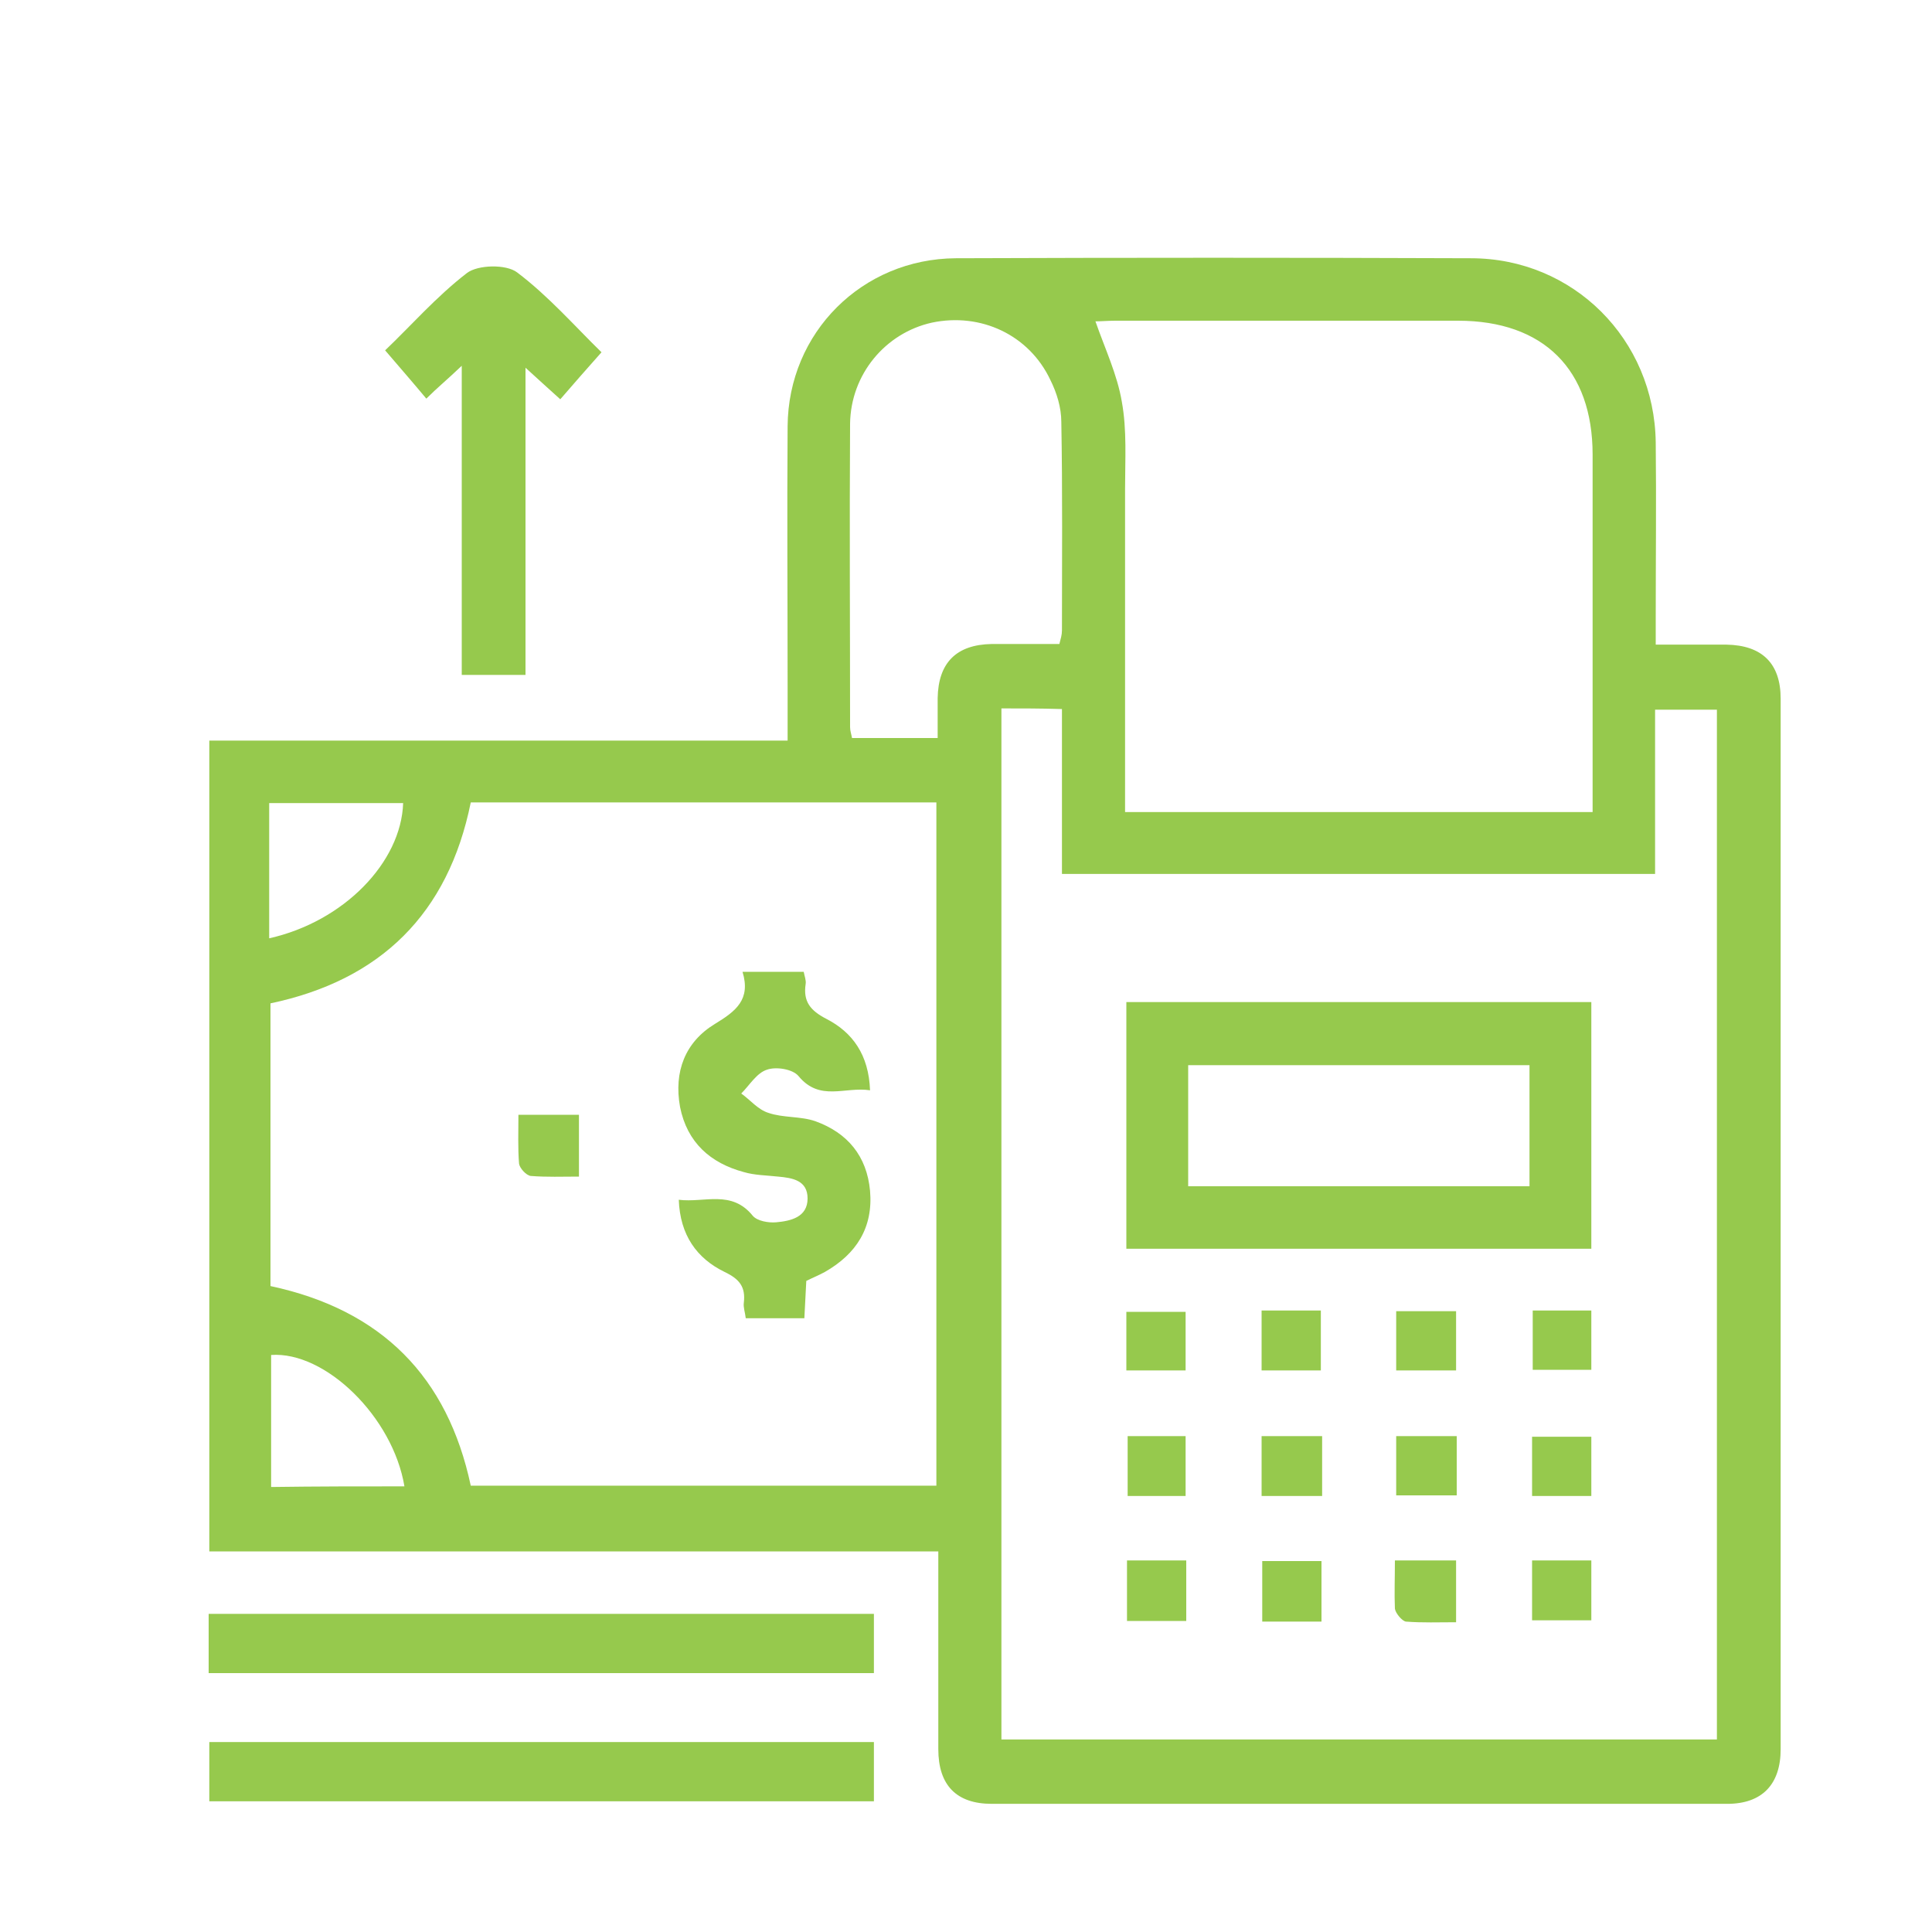
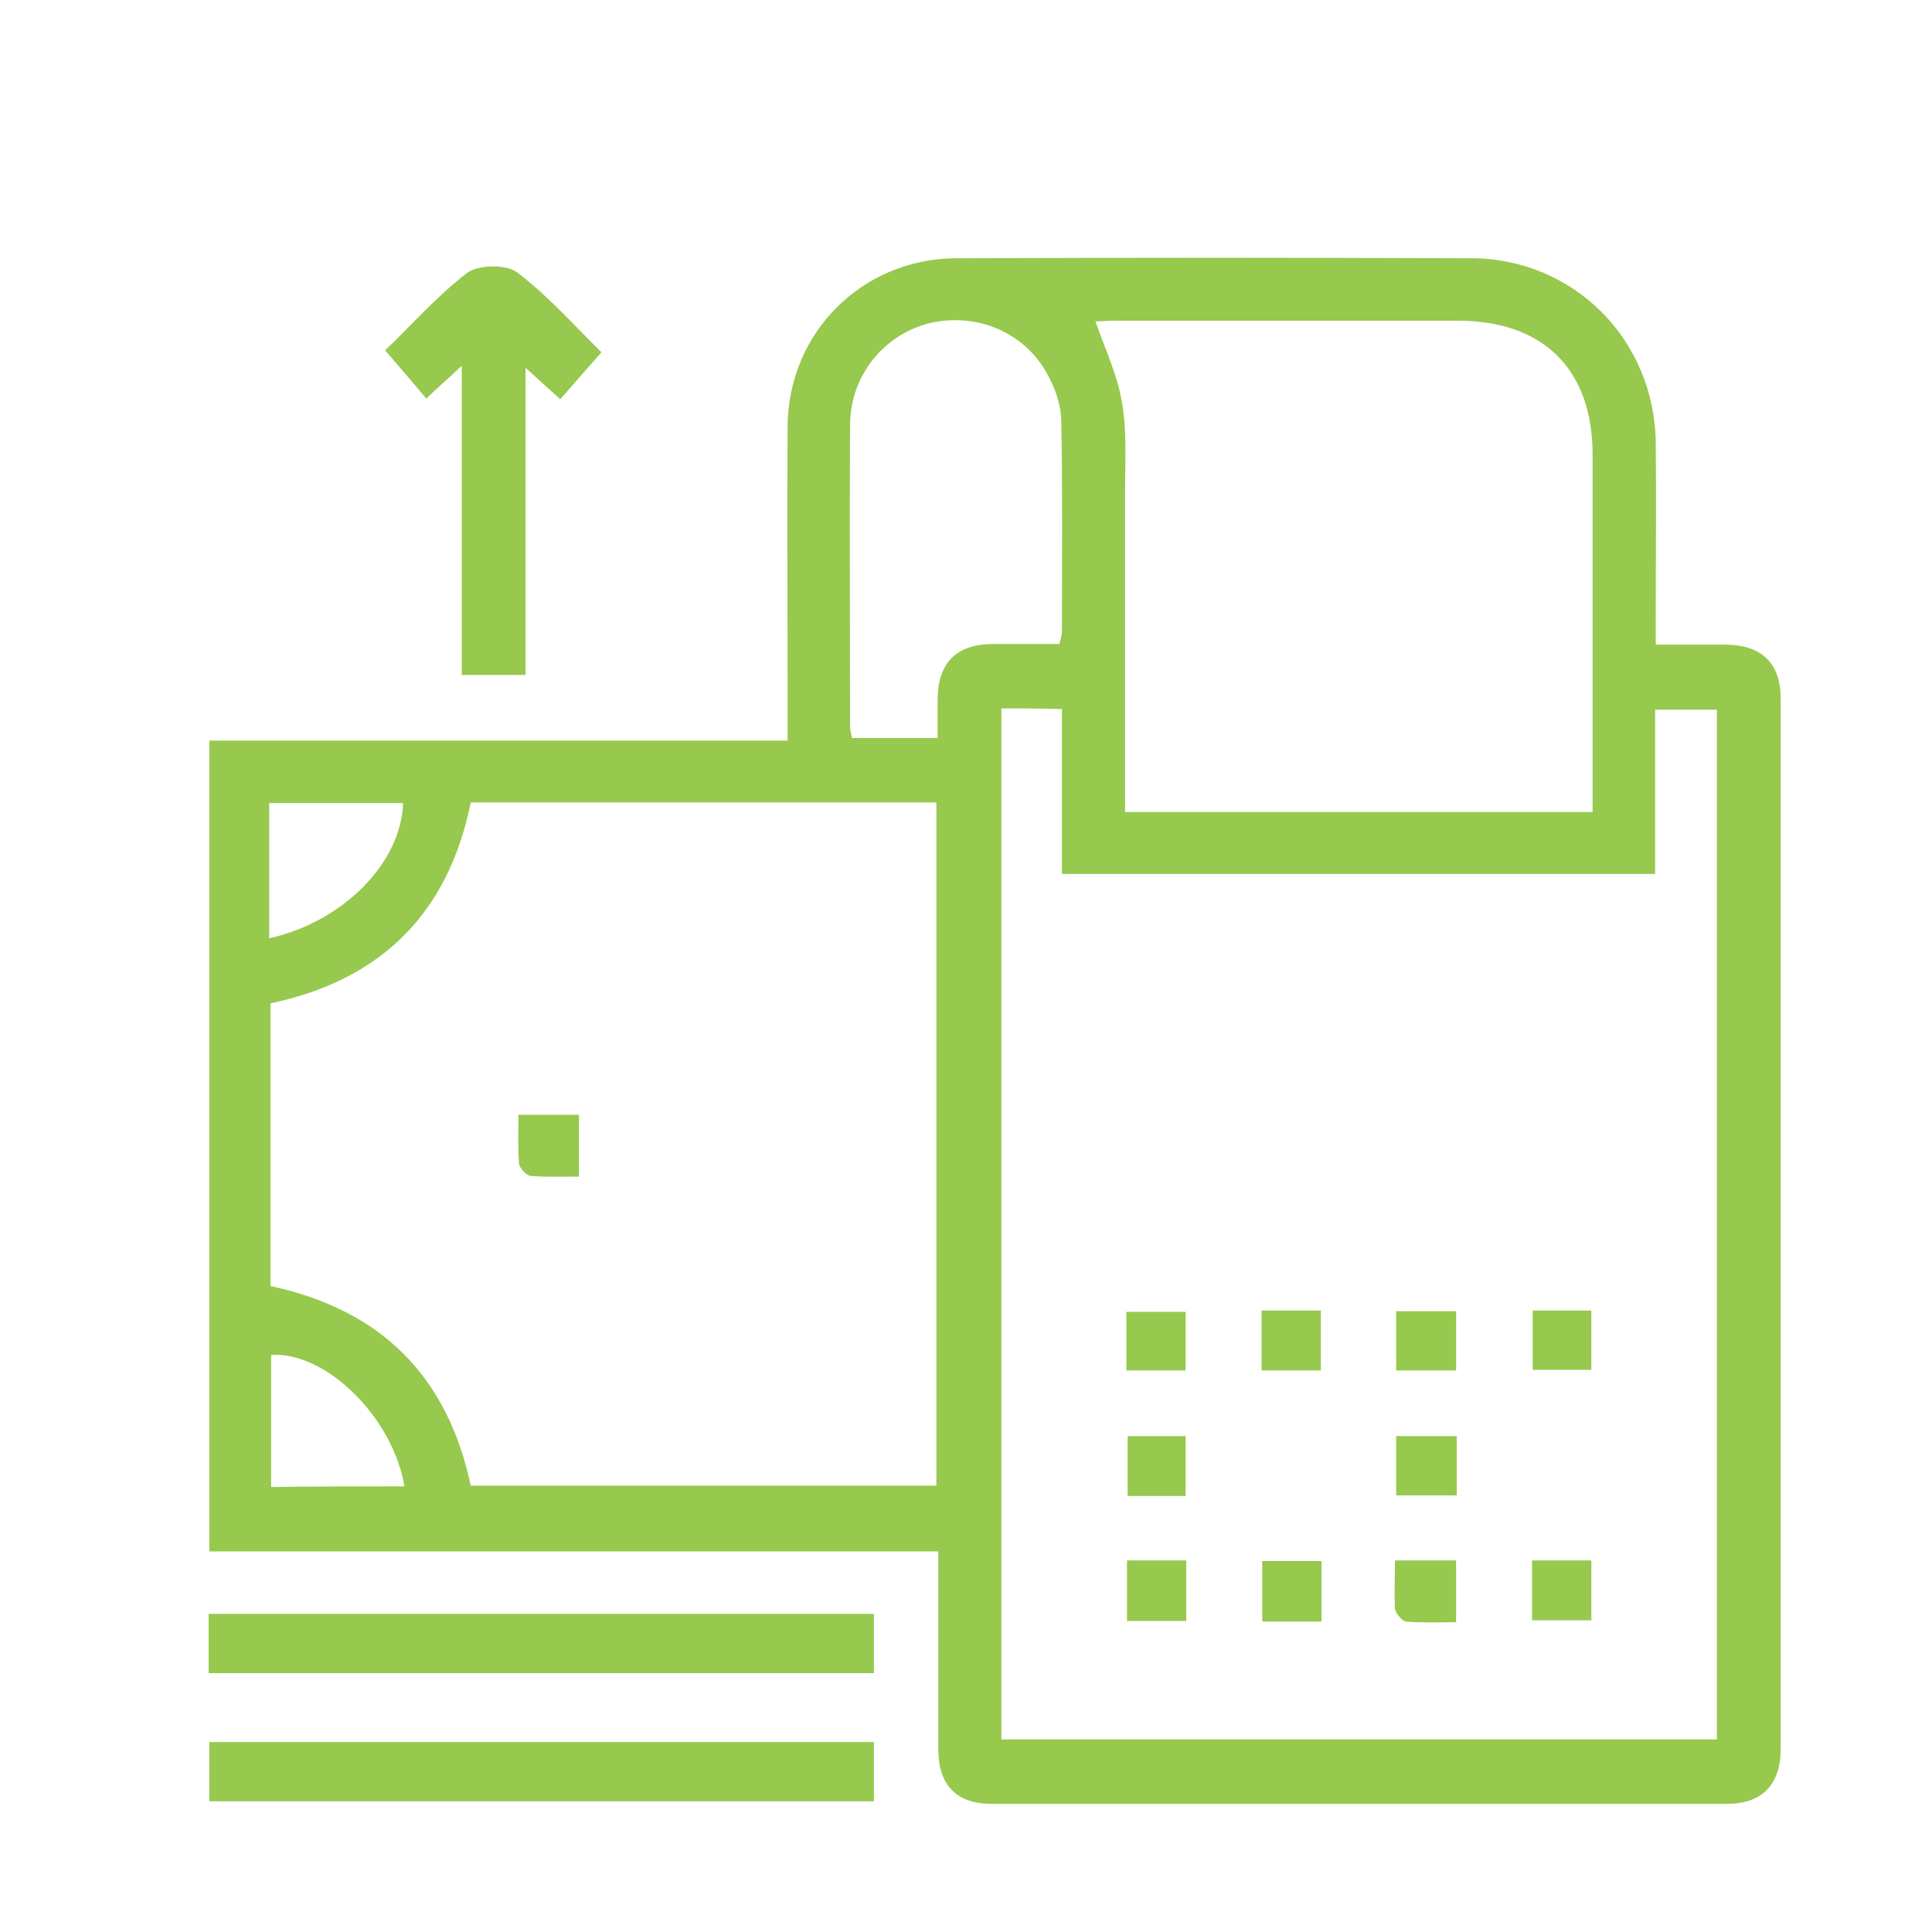
<svg xmlns="http://www.w3.org/2000/svg" version="1.1" id="Layer_1" x="0px" y="0px" viewBox="0 0 30 30" style="enable-background:new 0 0 30 30;" xml:space="preserve">
  <style type="text/css">
	.st0{fill:#96C94D;}
	.st1{fill:#FFFFFF;}
</style>
  <g id="_x36_R2Td4_8_">
    <g>
      <path class="st0" d="M12.23,11.5c0-0.33,0-0.59,0-0.85c0-1.34-0.01-2.69,0-4.03c0.01-1.46,1.16-2.6,2.61-2.61    c2.67-0.01,5.33-0.01,8,0c1.59,0,2.85,1.26,2.87,2.86c0.01,0.9,0,1.81,0,2.71c0,0.13,0,0.26,0,0.43c0.39,0,0.74,0,1.1,0    c0.55,0.01,0.84,0.29,0.84,0.84c0,5.44,0,10.87,0,16.31c0,0.55-0.29,0.85-0.83,0.85c-3.81,0-7.61,0-11.42,0    c-0.55,0-0.83-0.29-0.83-0.85c0-0.89,0-1.78,0-2.68c0-0.12,0-0.23,0-0.39c-3.79,0-7.54,0-11.32,0c0-4.21,0-8.37,0-12.59    C6.22,11.5,9.2,11.5,12.23,11.5z M15.55,11c0,5.34,0,10.67,0,16.01c3.71,0,7.4,0,11.11,0c0-5.35,0-10.67,0-15.99    c-0.33,0-0.63,0-0.96,0c0,0.87,0,1.71,0,2.55c-3.08,0-6.13,0-9.21,0c0-0.87,0-1.71,0-2.56C16.16,11,15.87,11,15.55,11z     M7.31,12.46c-0.35,1.73-1.4,2.76-3.11,3.12c0,1.48,0,2.94,0,4.39c1.73,0.37,2.75,1.41,3.11,3.1c2.42,0,4.82,0,7.23,0    c0-3.55,0-7.07,0-10.61C12.12,12.46,9.72,12.46,7.31,12.46z M17.47,12.61c2.44,0,4.83,0,7.26,0c0-0.15,0-0.28,0-0.41    c0-1.71,0-3.43,0-5.14c0-1.32-0.76-2.08-2.09-2.08c-1.77,0-3.55,0-5.32,0c-0.11,0-0.23,0.01-0.31,0.01    c0.15,0.43,0.34,0.83,0.41,1.25c0.08,0.44,0.05,0.9,0.05,1.35c0,1.52,0,3.05,0,4.57C17.47,12.3,17.47,12.44,17.47,12.61z     M16.45,10c0.02-0.08,0.04-0.14,0.04-0.21c0-1.08,0.01-2.16-0.01-3.24c0-0.22-0.07-0.45-0.17-0.65c-0.33-0.7-1.08-1.05-1.84-0.89    c-0.72,0.16-1.26,0.8-1.27,1.57c-0.01,1.57,0,3.14,0,4.71c0,0.06,0.02,0.11,0.03,0.17c0.44,0,0.86,0,1.33,0c0-0.22,0-0.42,0-0.62    c0.01-0.55,0.29-0.83,0.84-0.84C15.75,10,16.09,10,16.45,10z M4.18,14.57c1.16-0.26,2.05-1.18,2.08-2.1c-0.68,0-1.36,0-2.08,0    c0,0.19,0,0.35,0,0.51C4.18,13.5,4.18,14.02,4.18,14.57z M6.28,23.08C6.1,22,5.05,20.98,4.21,21.04c0,0.68,0,1.36,0,2.05    C4.92,23.08,5.59,23.08,6.28,23.08z" />
      <path class="st0" d="M3.25,27.05c3.43,0,6.86,0,10.32,0c0,0.3,0,0.6,0,0.92c-3.43,0-6.86,0-10.32,0    C3.25,27.68,3.25,27.38,3.25,27.05z" />
      <path class="st0" d="M3.24,25.98c0-0.32,0-0.61,0-0.92c3.45,0,6.88,0,10.33,0c0,0.31,0,0.6,0,0.92    C10.13,25.98,6.7,25.98,3.24,25.98z" />
      <path class="st0" d="M9.34,5.47C9.09,5.75,8.9,5.97,8.7,6.2C8.52,6.04,8.37,5.9,8.16,5.71c0,1.62,0,3.18,0,4.77    c-0.34,0-0.64,0-0.99,0c0-1.56,0-3.13,0-4.8C6.95,5.89,6.79,6.02,6.62,6.19c-0.2-0.24-0.4-0.47-0.64-0.75    c0.39-0.37,0.79-0.83,1.27-1.2C7.42,4.11,7.86,4.1,8.03,4.23C8.52,4.6,8.93,5.07,9.34,5.47z" />
-       <path class="st0" d="M24.71,15.56c0,1.29,0,2.55,0,3.83c-2.4,0-4.8,0-7.22,0c0-1.28,0-2.54,0-3.83    C19.9,15.56,22.29,15.56,24.71,15.56z M18.45,18.42c1.78,0,3.53,0,5.3,0c0-0.65,0-1.27,0-1.88c-1.78,0-3.53,0-5.3,0    C18.45,17.17,18.45,17.78,18.45,18.42z" />
      <path class="st0" d="M21.66,24.23c0.34,0,0.64,0,0.95,0c0,0.31,0,0.61,0,0.96c-0.27,0-0.52,0.01-0.78-0.01    c-0.06-0.01-0.16-0.13-0.17-0.2C21.65,24.74,21.66,24.51,21.66,24.23z" />
      <path class="st0" d="M20.52,24.24c0,0.34,0,0.63,0,0.94c-0.31,0-0.61,0-0.92,0c0-0.31,0-0.61,0-0.94    C19.9,24.24,20.2,24.24,20.52,24.24z" />
      <path class="st0" d="M17.5,25.17c0-0.34,0-0.63,0-0.94c0.31,0,0.6,0,0.92,0c0,0.32,0,0.62,0,0.94    C18.1,25.17,17.81,25.17,17.5,25.17z" />
      <path class="st0" d="M21.68,23.22c0-0.31,0-0.6,0-0.92c0.31,0,0.62,0,0.94,0c0,0.3,0,0.6,0,0.92    C22.31,23.22,22.01,23.22,21.68,23.22z" />
-       <path class="st0" d="M23.79,24.23c0.32,0,0.61,0,0.92,0c0,0.31,0,0.6,0,0.93c-0.3,0-0.6,0-0.92,0    C23.79,24.85,23.79,24.56,23.79,24.23z" />
+       <path class="st0" d="M23.79,24.23c0.32,0,0.61,0,0.92,0c0,0.31,0,0.6,0,0.93c-0.3,0-0.6,0-0.92,0    C23.79,24.85,23.79,24.56,23.79,24.23" />
      <path class="st0" d="M22.61,21.28c-0.32,0-0.61,0-0.93,0c0-0.31,0-0.6,0-0.92c0.31,0,0.6,0,0.93,0    C22.61,20.65,22.61,20.95,22.61,21.28z" />
      <path class="st0" d="M19.59,20.35c0.31,0,0.6,0,0.92,0c0,0.31,0,0.61,0,0.93c-0.31,0-0.61,0-0.92,0    C19.59,20.98,19.59,20.69,19.59,20.35z" />
-       <path class="st0" d="M20.53,23.23c-0.33,0-0.62,0-0.94,0c0-0.31,0-0.61,0-0.93c0.32,0,0.62,0,0.94,0    C20.53,22.61,20.53,22.9,20.53,23.23z" />
-       <path class="st0" d="M24.71,23.23c-0.32,0-0.61,0-0.92,0c0-0.31,0-0.6,0-0.92c0.3,0,0.6,0,0.92,0    C24.71,22.6,24.71,22.9,24.71,23.23z" />
      <path class="st0" d="M18.41,23.23c-0.3,0-0.59,0-0.9,0c0-0.31,0-0.61,0-0.93c0.29,0,0.58,0,0.9,0    C18.41,22.6,18.41,22.9,18.41,23.23z" />
      <path class="st0" d="M23.8,20.35c0.31,0,0.6,0,0.91,0c0,0.31,0,0.6,0,0.92c-0.3,0-0.59,0-0.91,0C23.8,20.98,23.8,20.69,23.8,20.35    z" />
      <path class="st0" d="M18.41,21.28c-0.31,0-0.6,0-0.92,0c0-0.31,0-0.6,0-0.91c0.3,0,0.6,0,0.92,0    C18.41,20.66,18.41,20.95,18.41,21.28z" />
-       <path class="st0" d="M11.53,15.09c0.34,0,0.63,0,0.95,0c0.01,0.06,0.04,0.13,0.03,0.19c-0.04,0.27,0.07,0.41,0.32,0.54    c0.41,0.21,0.66,0.56,0.68,1.11c-0.39-0.06-0.78,0.18-1.11-0.22c-0.09-0.11-0.35-0.15-0.49-0.1c-0.16,0.05-0.27,0.24-0.4,0.37    c0.14,0.1,0.26,0.25,0.42,0.3c0.23,0.08,0.5,0.05,0.73,0.13c0.5,0.18,0.8,0.54,0.85,1.08c0.05,0.57-0.21,0.98-0.7,1.26    c-0.09,0.05-0.19,0.09-0.29,0.14c-0.01,0.19-0.02,0.38-0.03,0.58c-0.31,0-0.6,0-0.91,0c-0.01-0.09-0.04-0.17-0.03-0.24    c0.03-0.25-0.07-0.37-0.3-0.48c-0.43-0.21-0.69-0.57-0.71-1.12c0.4,0.05,0.82-0.16,1.15,0.25c0.07,0.08,0.24,0.11,0.36,0.1    c0.23-0.02,0.49-0.08,0.49-0.37c0-0.28-0.23-0.32-0.46-0.34c-0.18-0.02-0.36-0.02-0.53-0.07c-0.52-0.14-0.88-0.46-0.99-1.01    c-0.1-0.55,0.08-1.01,0.54-1.29C11.43,15.7,11.66,15.52,11.53,15.09z" />
      <path class="st0" d="M8.99,18.27c-0.26,0-0.5,0.01-0.75-0.01c-0.07-0.01-0.17-0.12-0.18-0.19c-0.02-0.24-0.01-0.49-0.01-0.76    c0.33,0,0.62,0,0.94,0C8.99,17.62,8.99,17.92,8.99,18.27z" />
    </g>
  </g>
</svg>